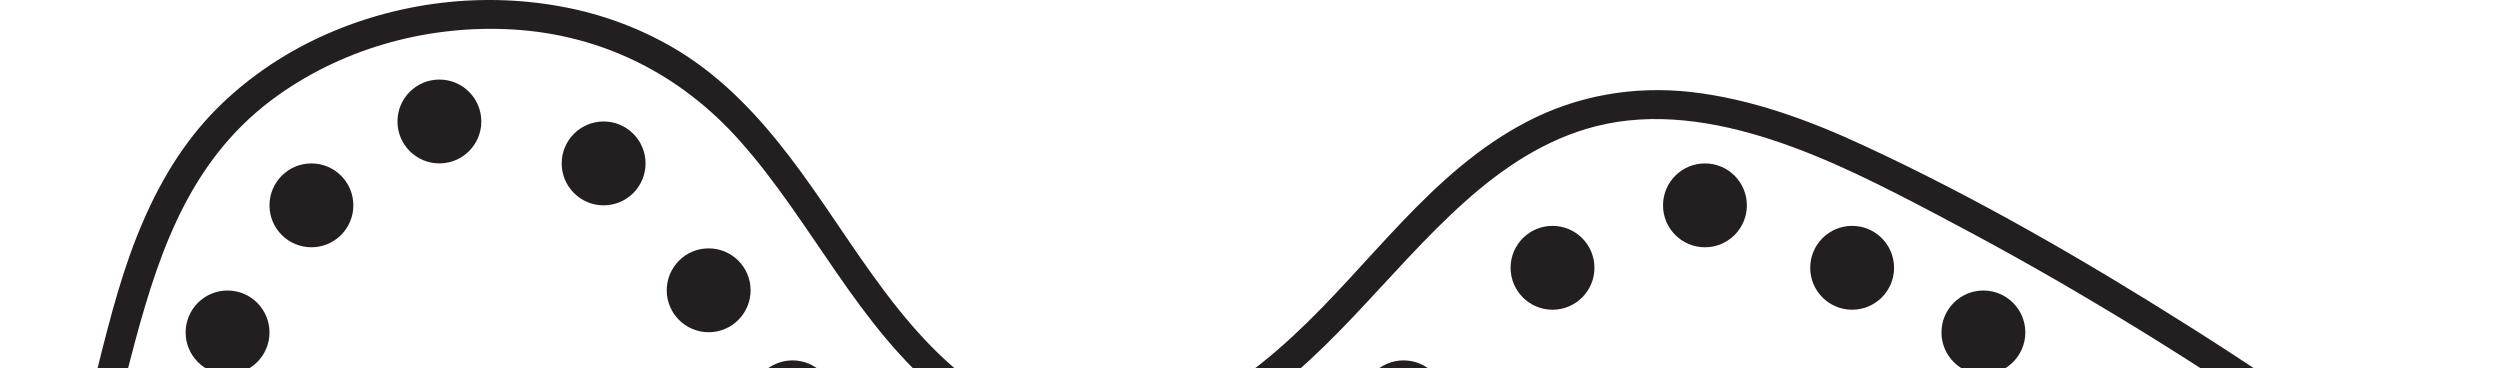
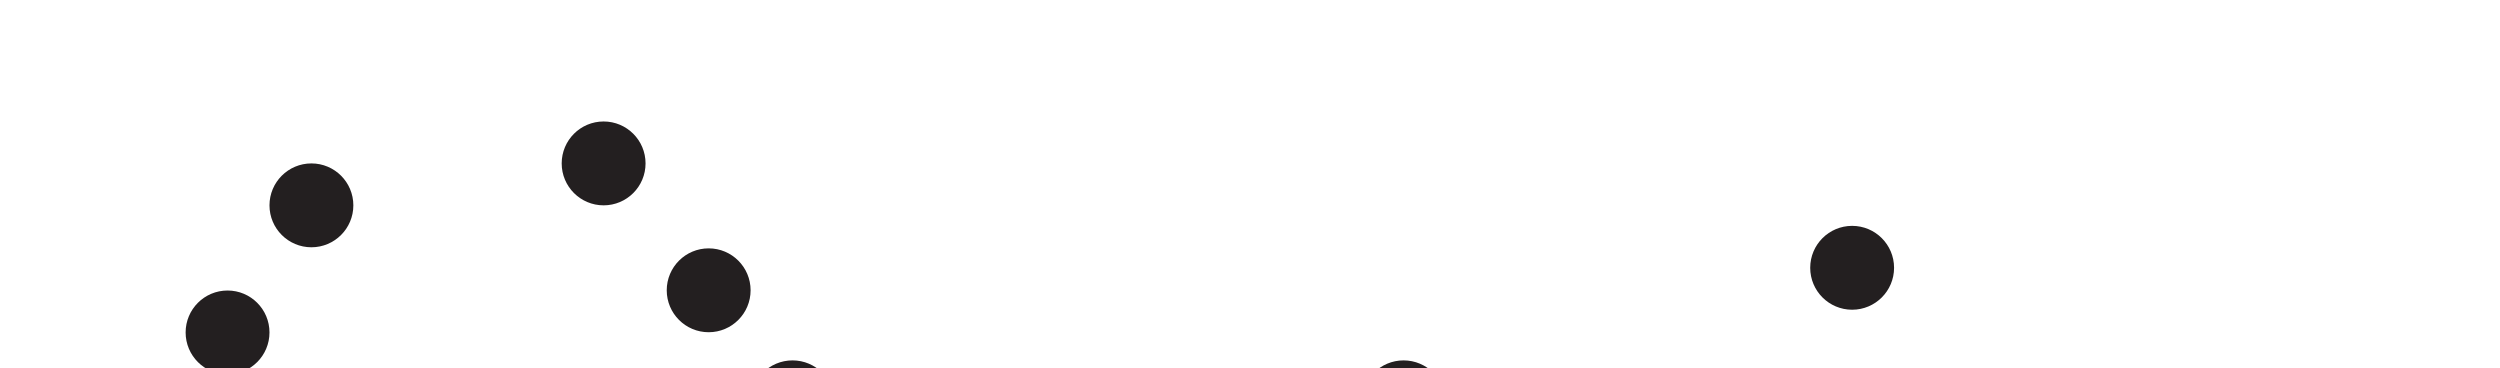
<svg xmlns="http://www.w3.org/2000/svg" width="428" height="63" viewBox="0 0 428 63" fill="none">
-   <path d="M5.42 104.921C25.647 78.263 18.394 36.949 47.706 16.236C59.334 8.011 73.766 4.197 87.936 5.057C103.19 5.992 116.575 12.759 126.67 24.125C139.083 38.071 146.785 55.793 161.478 67.757C168.432 73.402 176.508 77.552 185.518 78.375C194.379 79.16 203.166 76.356 210.755 71.87C226.757 62.448 237.151 46.745 250.761 34.556C257.266 28.724 264.669 23.788 273.193 21.62C283.176 19.078 293.607 20.76 303.253 23.901C313.199 27.153 322.546 31.977 331.78 36.837C340.903 41.623 349.914 46.633 358.737 51.904C376.683 62.56 394.031 74.15 410.707 86.675C414.857 89.778 418.969 92.956 423.045 96.209C425.55 98.191 429.139 94.676 426.596 92.657C409.996 79.497 392.686 67.159 374.777 55.867C356.905 44.576 338.361 33.846 319.143 24.948C309.722 20.573 299.888 16.947 289.495 15.75C279.774 14.666 270.09 16.311 261.416 20.835C245.003 29.359 234.609 45.324 221.299 57.587C214.532 63.831 206.792 69.551 197.819 72.169C189.033 74.711 179.985 73.477 172.021 69.065C155.159 59.718 146.523 41.66 135.232 26.892C129.923 19.938 123.903 13.507 116.425 8.871C110.294 5.094 103.414 2.477 96.348 1.169C81.879 -1.561 66.624 0.533 53.427 7.001C46.958 10.179 40.976 14.479 36.041 19.713C30.395 25.733 26.432 32.911 23.404 40.538C16.861 57.101 15.253 75.347 7.589 91.498C5.757 95.349 3.551 99.051 0.971 102.453C-0.861 104.958 3.514 107.463 5.42 104.921Z" fill="#231F20" />
  <path d="M38.957 64.093C42.922 64.093 46.136 60.879 46.136 56.915C46.136 52.95 42.922 49.736 38.957 49.736C34.993 49.736 31.779 52.95 31.779 56.915C31.779 60.879 34.993 64.093 38.957 64.093Z" fill="#231F20" />
  <path d="M53.314 42.334C57.279 42.334 60.493 39.12 60.493 35.155C60.493 31.191 57.279 27.977 53.314 27.977C49.35 27.977 46.136 31.191 46.136 35.155C46.136 39.12 49.35 42.334 53.314 42.334Z" fill="#231F20" />
-   <path d="M75.224 27.976C79.189 27.976 82.402 24.762 82.402 20.798C82.402 16.833 79.189 13.619 75.224 13.619C71.259 13.619 68.045 16.833 68.045 20.798C68.045 24.762 71.259 27.976 75.224 27.976Z" fill="#231F20" />
  <path d="M103.34 35.154C107.304 35.154 110.518 31.94 110.518 27.975C110.518 24.011 107.304 20.797 103.34 20.797C99.375 20.797 96.161 24.011 96.161 27.975C96.161 31.94 99.375 35.154 103.34 35.154Z" fill="#231F20" />
  <path d="M121.323 56.877C125.288 56.877 128.502 53.663 128.502 49.698C128.502 45.733 125.288 42.52 121.323 42.52C117.358 42.52 114.145 45.733 114.145 49.698C114.145 53.663 117.358 56.877 121.323 56.877Z" fill="#231F20" />
  <path d="M135.68 76.056C139.645 76.056 142.859 72.842 142.859 68.878C142.859 64.913 139.645 61.699 135.68 61.699C131.716 61.699 128.502 64.913 128.502 68.878C128.502 72.842 131.716 76.056 135.68 76.056Z" fill="#231F20" />
  <path d="M240.292 76.056C244.256 76.056 247.47 72.842 247.47 68.878C247.47 64.913 244.256 61.699 240.292 61.699C236.327 61.699 233.113 64.913 233.113 68.878C233.113 72.842 236.327 76.056 240.292 76.056Z" fill="#231F20" />
-   <path d="M265.791 53.025C269.755 53.025 272.969 49.811 272.969 45.846C272.969 41.882 269.755 38.668 265.791 38.668C261.826 38.668 258.612 41.882 258.612 45.846C258.612 49.811 261.826 53.025 265.791 53.025Z" fill="#231F20" />
-   <path d="M291.887 42.334C295.852 42.334 299.066 39.12 299.066 35.155C299.066 31.191 295.852 27.977 291.887 27.977C287.923 27.977 284.709 31.191 284.709 35.155C284.709 39.12 287.923 42.334 291.887 42.334Z" fill="#231F20" />
  <path d="M317.087 53.025C321.051 53.025 324.265 49.811 324.265 45.846C324.265 41.882 321.051 38.668 317.087 38.668C313.122 38.668 309.908 41.882 309.908 45.846C309.908 49.811 313.122 53.025 317.087 53.025Z" fill="#231F20" />
-   <path d="M339.557 64.093C343.522 64.093 346.736 60.879 346.736 56.915C346.736 52.95 343.522 49.736 339.557 49.736C335.593 49.736 332.379 52.95 332.379 56.915C332.379 60.879 335.593 64.093 339.557 64.093Z" fill="#231F20" />
</svg>